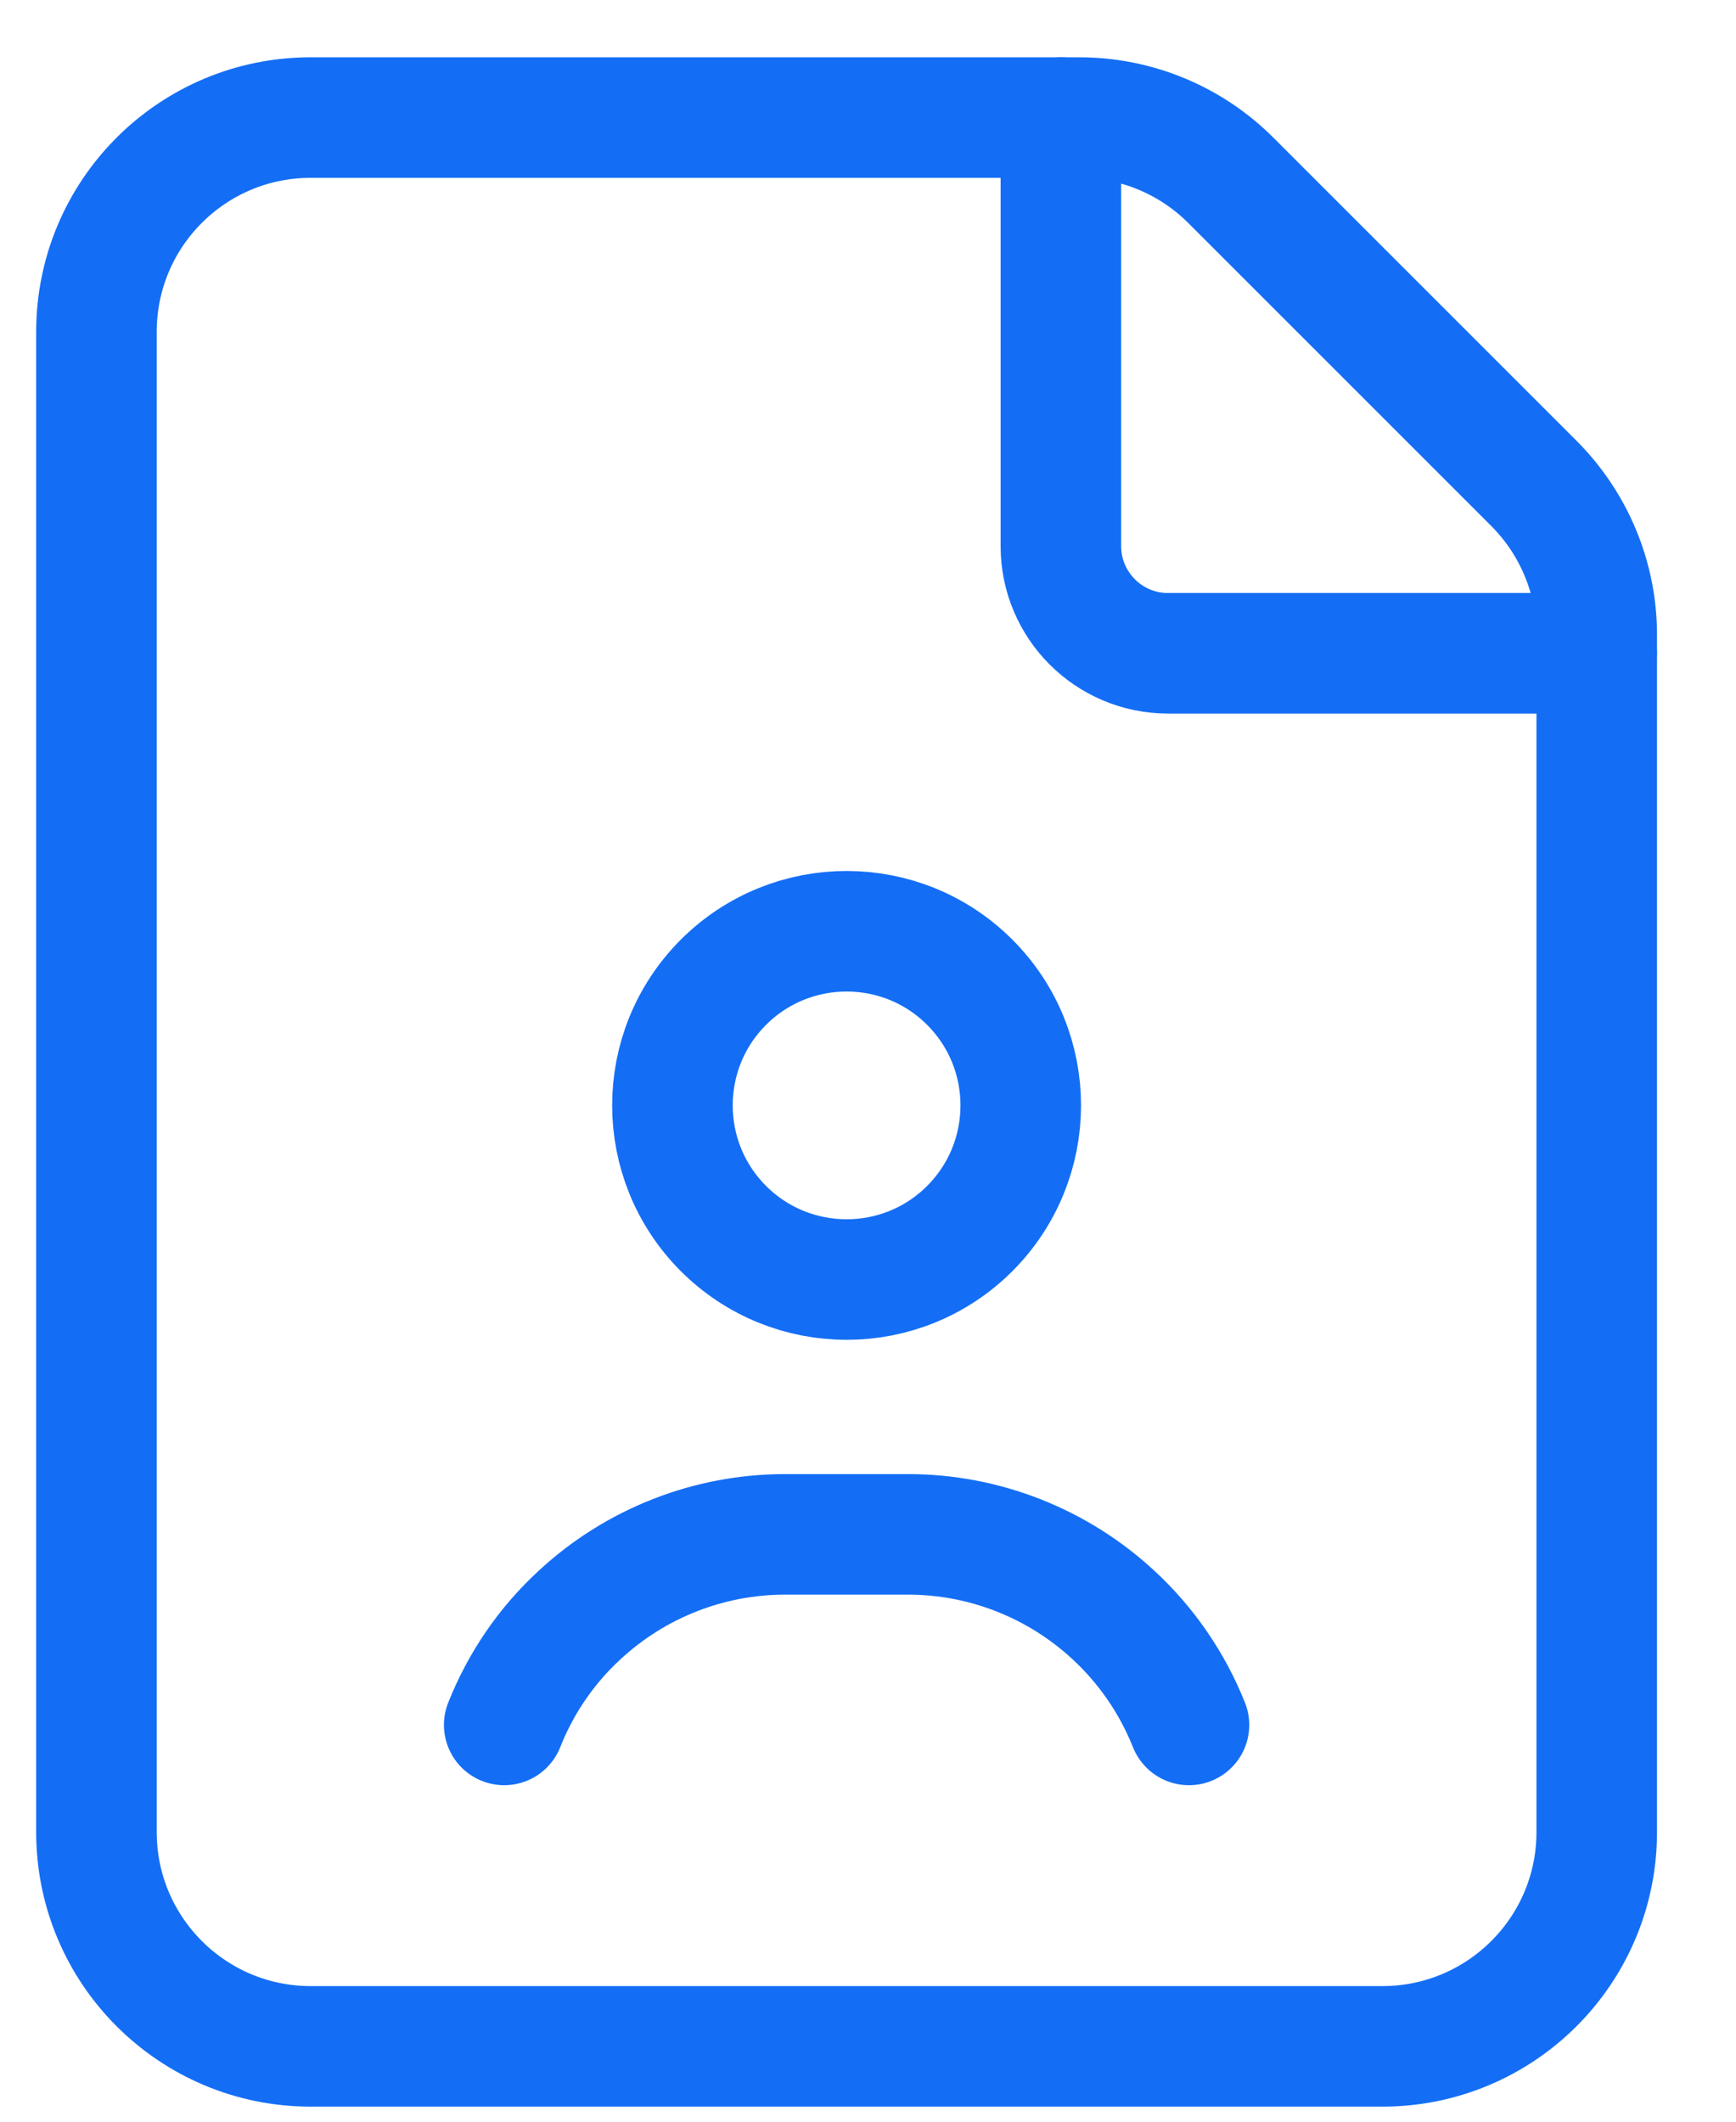
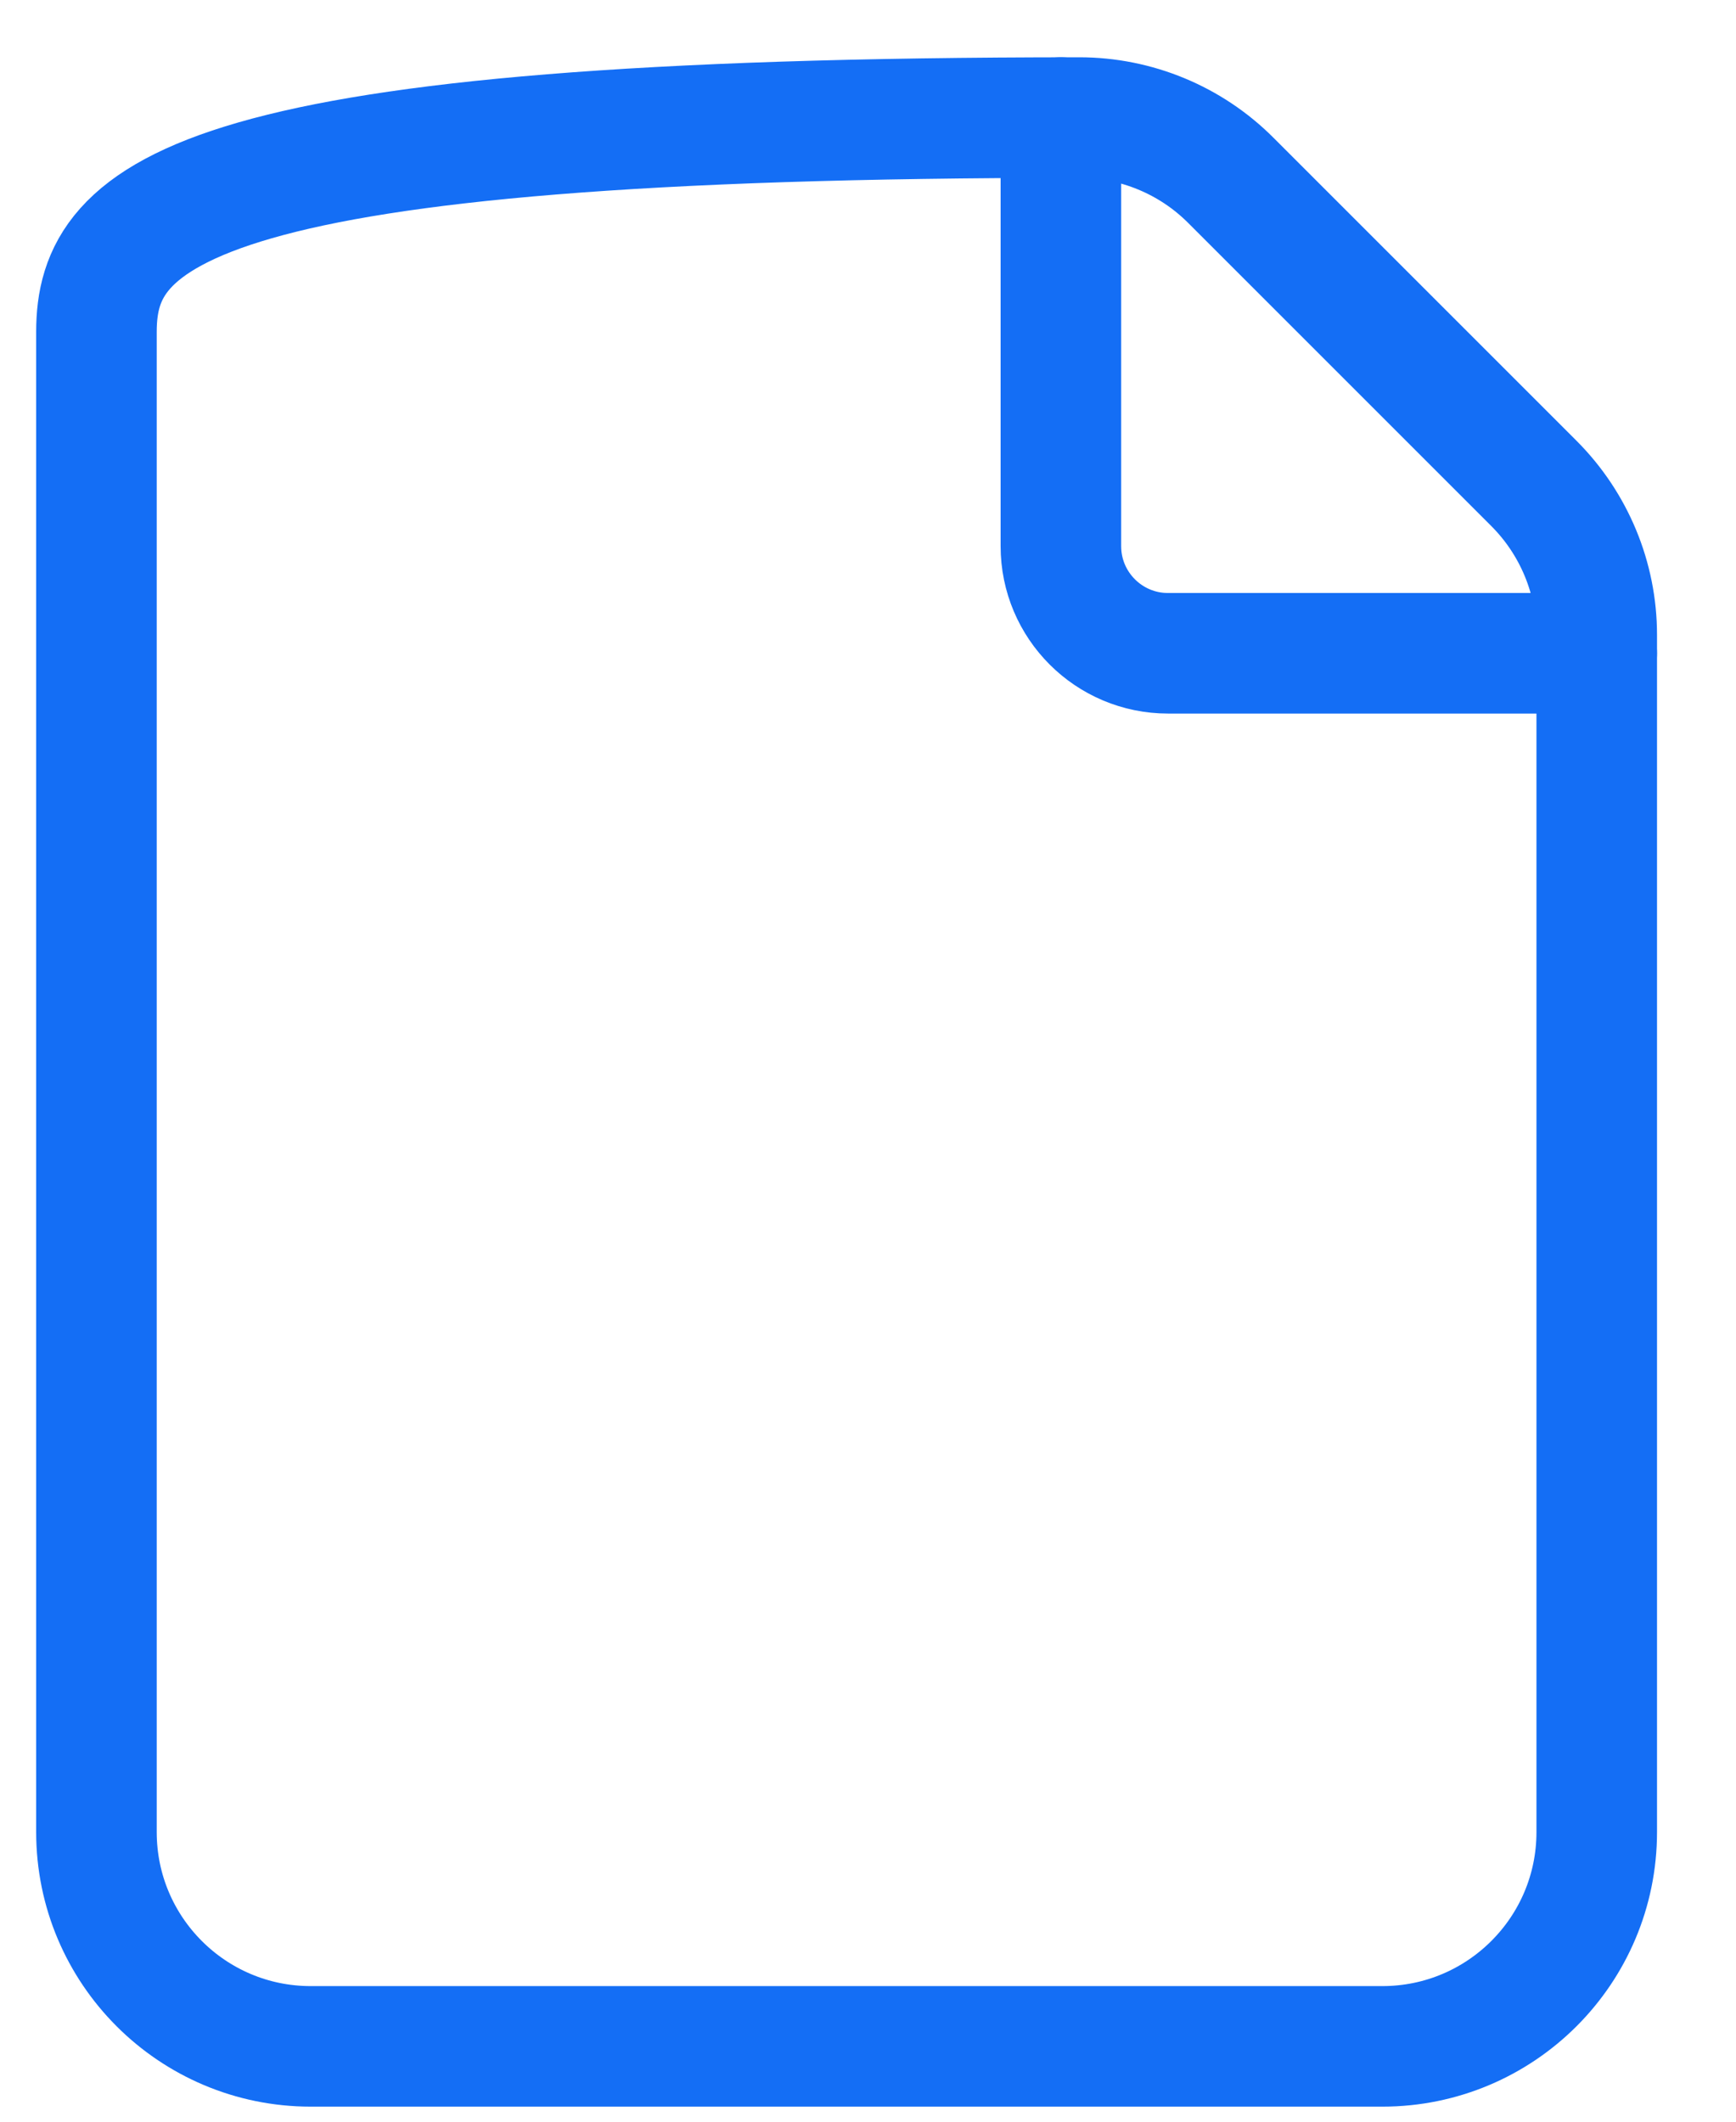
<svg xmlns="http://www.w3.org/2000/svg" width="18" height="22" viewBox="0 0 18 22" fill="none">
-   <path fill-rule="evenodd" clip-rule="evenodd" d="M15.904 5.012L12.762 1.87C12.346 1.453 11.78 1.219 11.191 1.219H3.222C1.994 1.219 1 2.213 1 3.441V18.997C1 20.224 1.994 21.219 3.222 21.219H14.333C15.561 21.219 16.556 20.224 16.556 18.997V6.583C16.556 5.994 16.321 5.429 15.904 5.012V5.012Z" stroke="#146EF5" stroke-width="1.25" stroke-linecap="round" stroke-linejoin="round" />
+   <path fill-rule="evenodd" clip-rule="evenodd" d="M15.904 5.012L12.762 1.87C12.346 1.453 11.78 1.219 11.191 1.219C1.994 1.219 1 2.213 1 3.441V18.997C1 20.224 1.994 21.219 3.222 21.219H14.333C15.561 21.219 16.556 20.224 16.556 18.997V6.583C16.556 5.994 16.321 5.429 15.904 5.012V5.012Z" stroke="#146EF5" stroke-width="1.25" stroke-linecap="round" stroke-linejoin="round" />
  <path d="M16.556 6.774H12.111C11.498 6.774 11 6.277 11 5.663V1.219" stroke="#146EF5" stroke-width="1.25" stroke-linecap="round" stroke-linejoin="round" />
-   <path d="M12.328 17.886C12.155 17.452 11.887 17.062 11.545 16.746V16.746C10.965 16.209 10.205 15.91 9.415 15.91H8.14C7.35 15.91 6.589 16.209 6.01 16.746V16.746C5.666 17.062 5.4 17.452 5.228 17.886" stroke="#146EF5" stroke-width="1.25" stroke-linecap="round" stroke-linejoin="round" />
-   <path d="M10.055 10.185C10.76 10.89 10.76 12.033 10.055 12.739C9.35 13.444 8.207 13.444 7.501 12.739C6.796 12.033 6.796 10.89 7.501 10.185C8.207 9.48 9.35 9.48 10.055 10.185" stroke="#146EF5" stroke-width="1.25" stroke-linecap="round" stroke-linejoin="round" />
</svg>